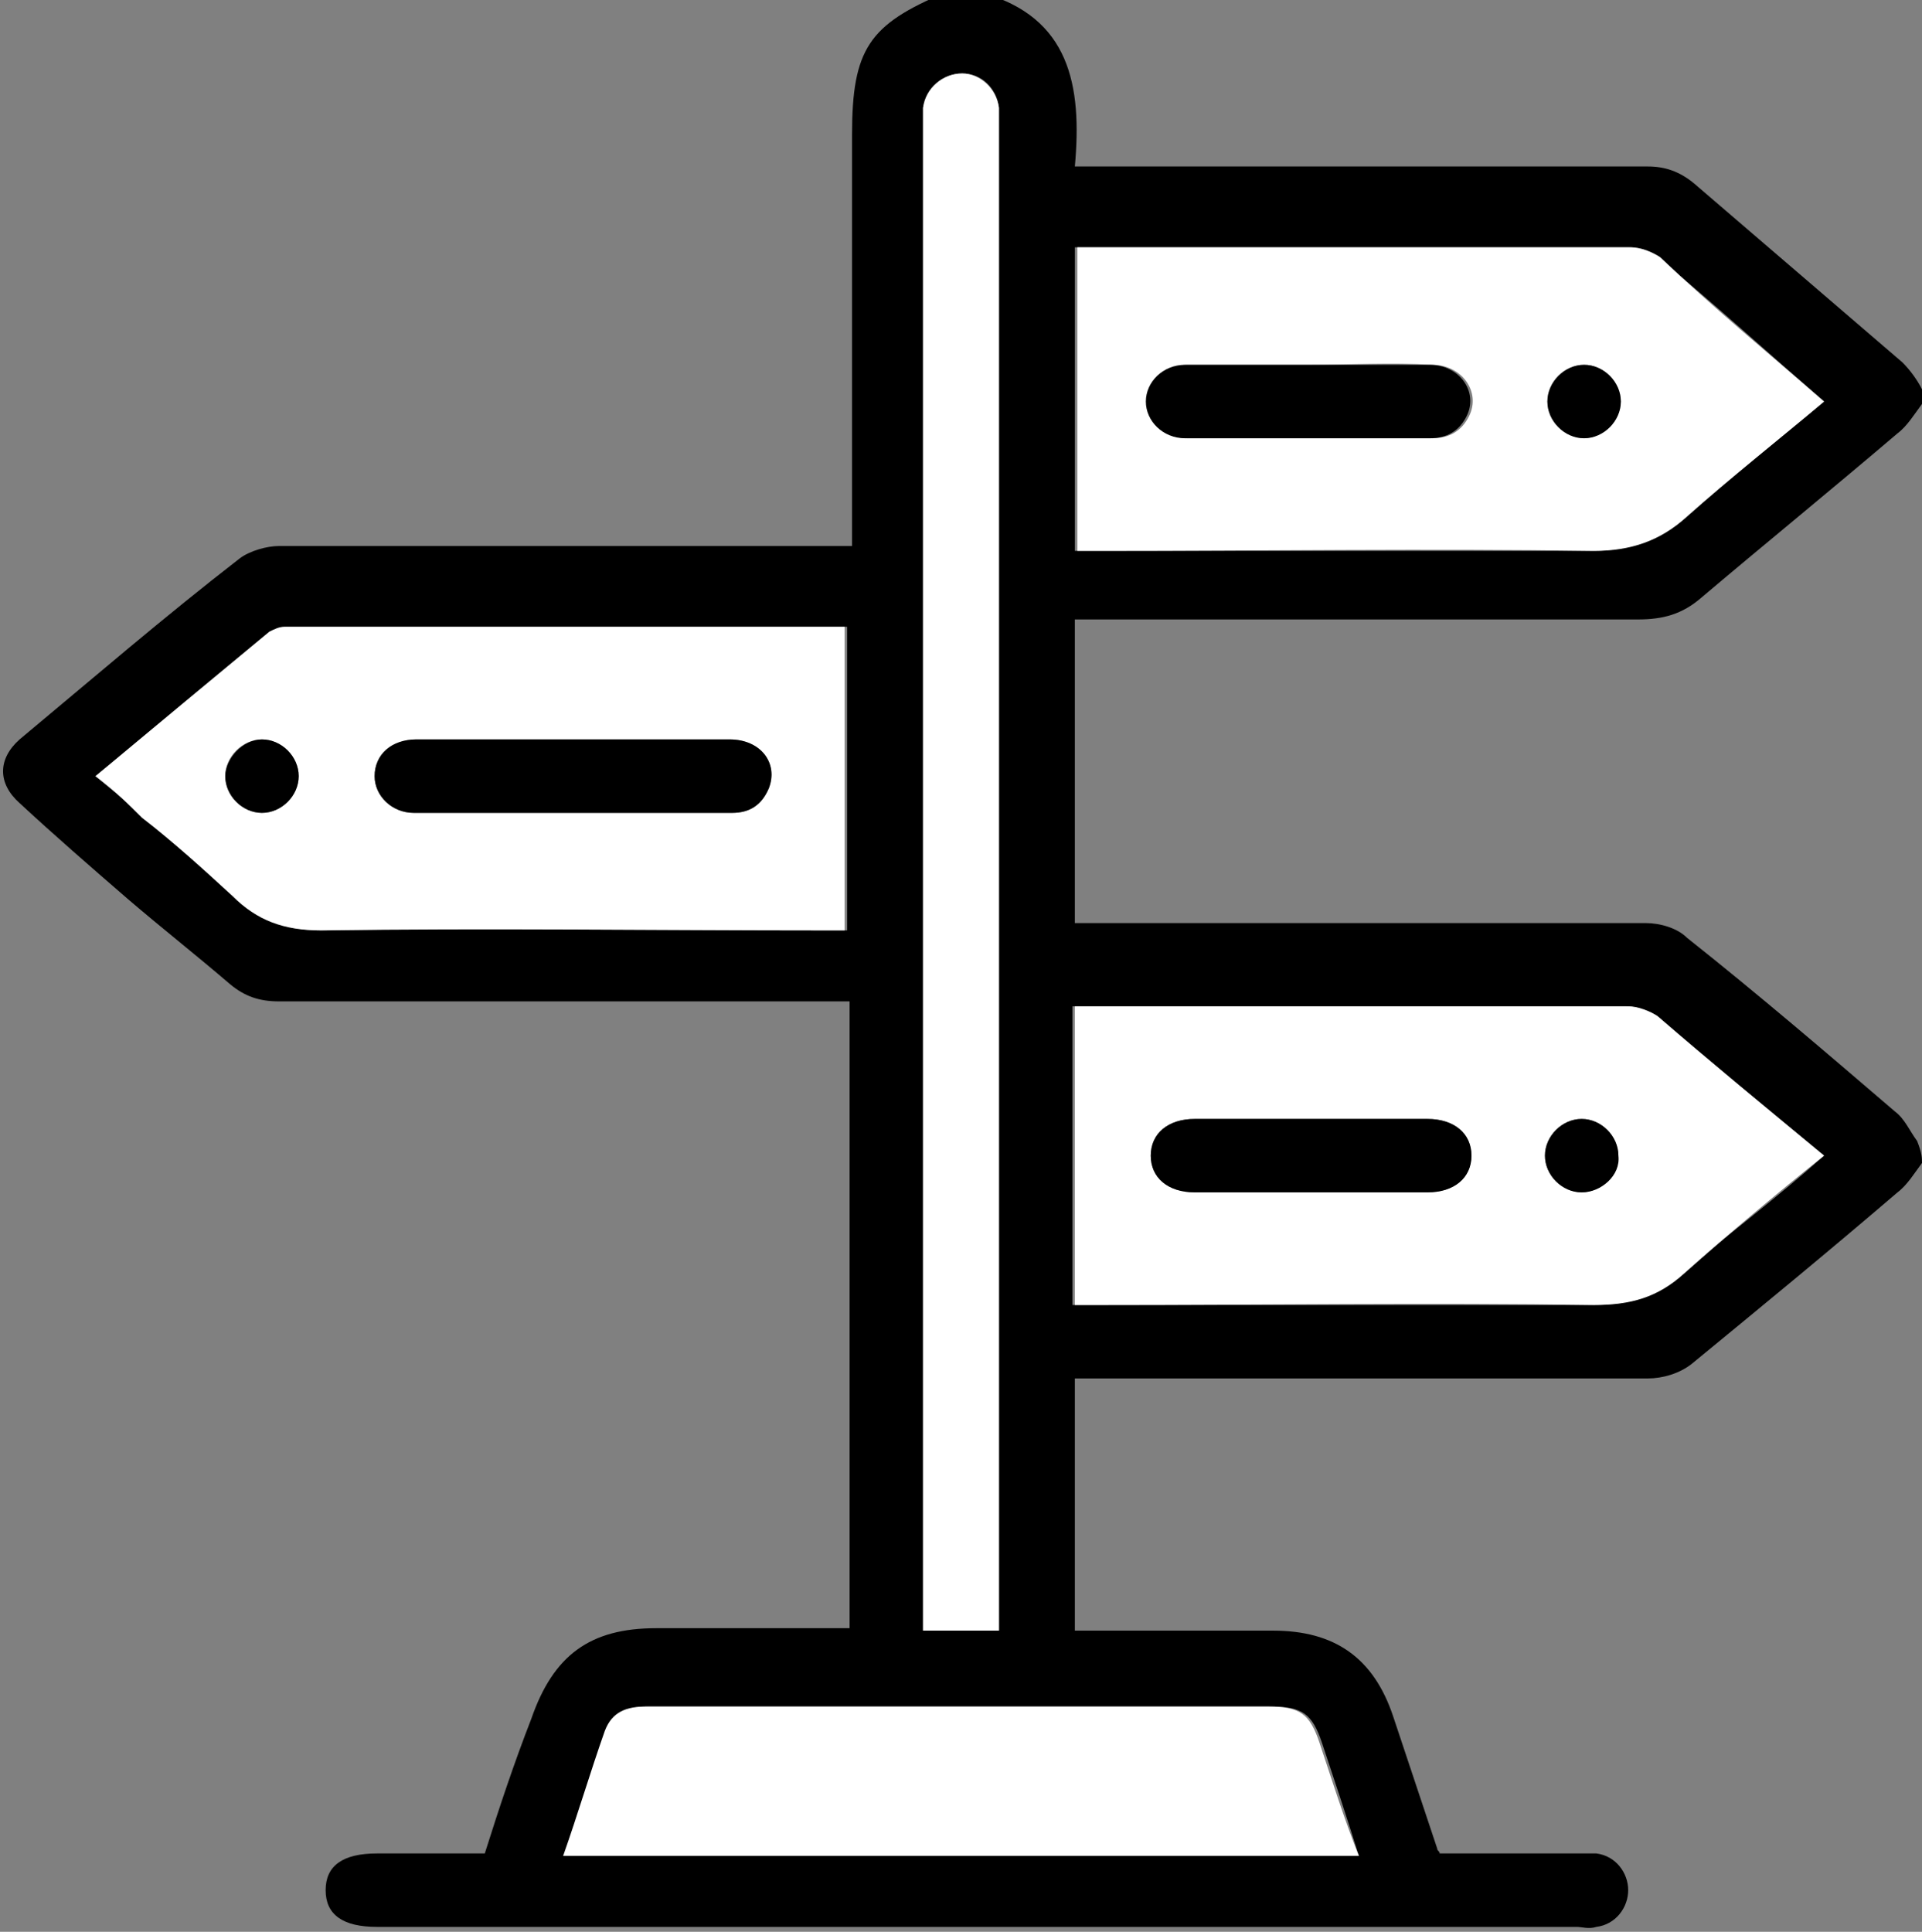
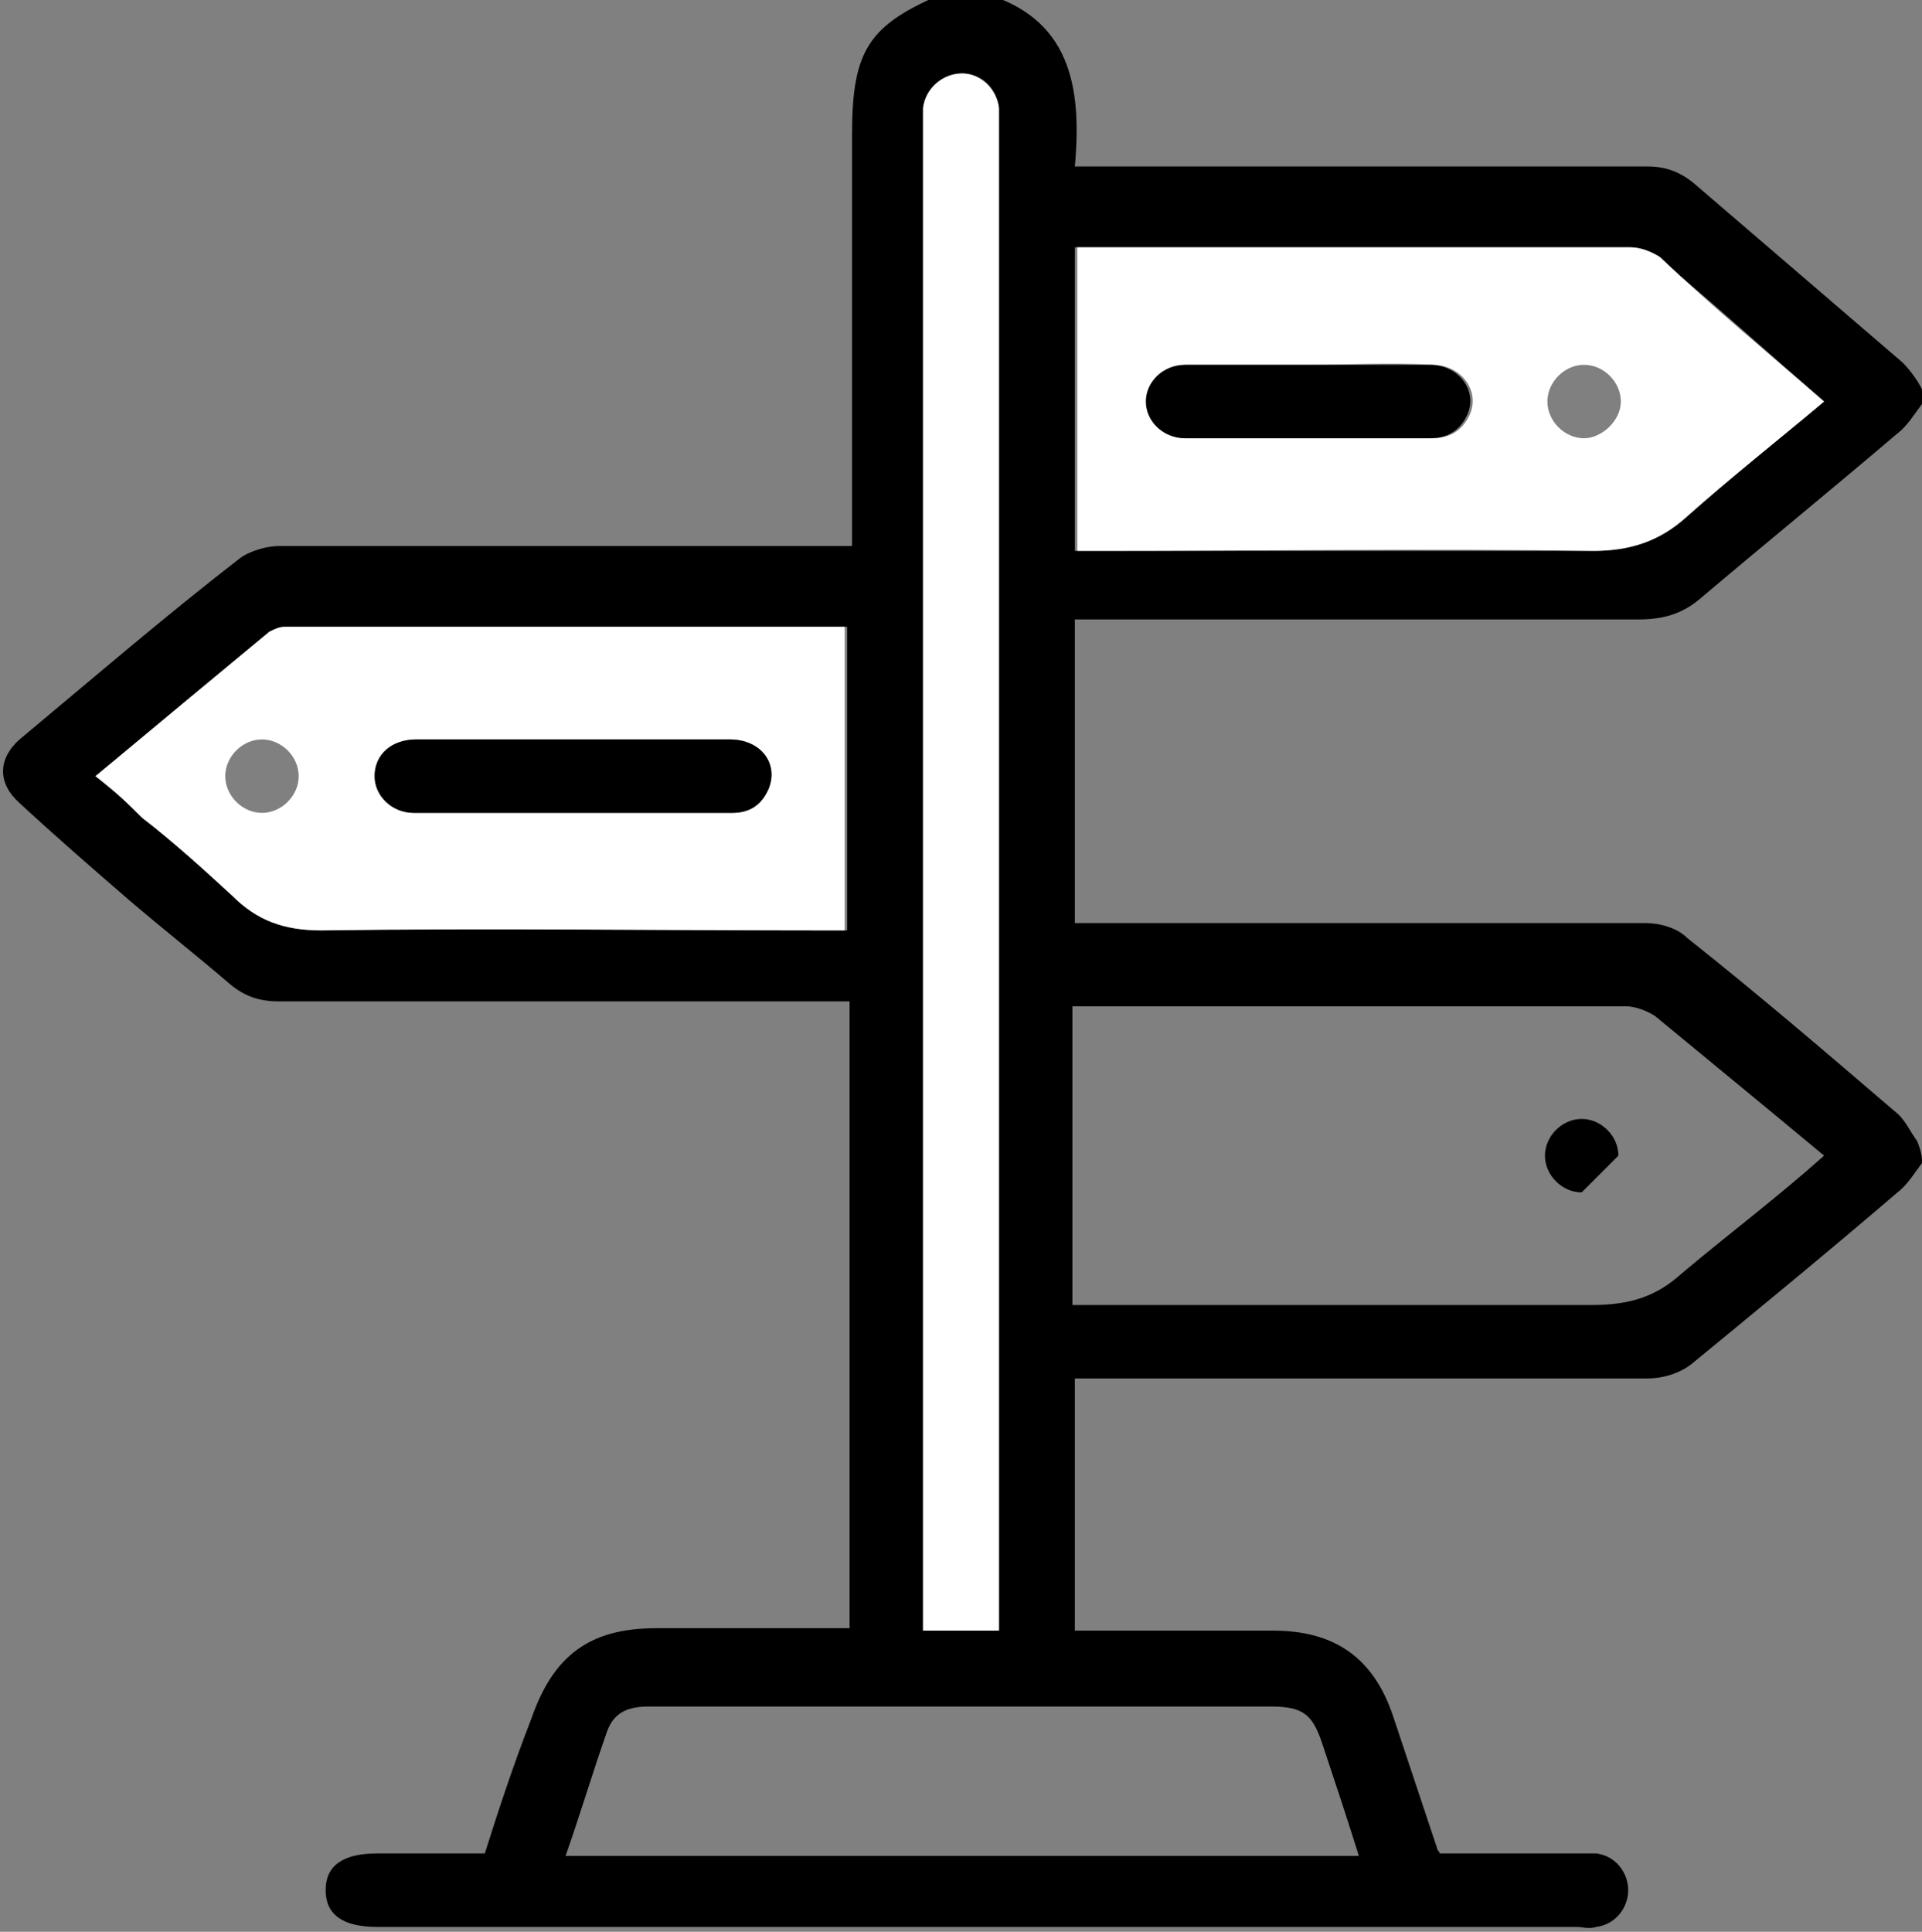
<svg xmlns="http://www.w3.org/2000/svg" id="Слой_1" x="0px" y="0px" viewBox="0 0 78.5 78.9" style="enable-background:new 0 0 78.5 78.9;" xml:space="preserve">
  <rect x="0" y="0" width="78.5" height="78.9" fill="#808080" stroke="none" />
  <style type="text/css"> .st0{fill:#FFFFFF;} </style>
  <g>
    <path d="M78.5,47.5c-0.3,0.4-0.6,0.9-1,1.2c-2.8,2.4-5.6,4.7-8.4,7c-0.5,0.4-1.2,0.6-1.8,0.6c-7.5,0-14.9,0-22.4,0 c-0.3,0-0.6,0-1,0c0,3.4,0,6.8,0,10.3c0.3,0,0.5,0,0.8,0c2.4,0,4.9,0,7.3,0c2.5,0,4.1,1.1,4.9,3.5c0.6,1.8,1.2,3.6,1.8,5.4 c0,0.1,0.1,0.1,0.1,0.2c1.8,0,3.7,0,5.6,0c0.3,0,0.6,0,0.8,0c0.8,0.1,1.3,0.8,1.3,1.5c0,0.7-0.5,1.4-1.3,1.5c-0.3,0.1-0.6,0-0.8,0 c-16.3,0-32.7,0-49,0c-1.4,0-2.1-0.5-2.1-1.5c0-1,0.7-1.5,2.1-1.5c1.5,0,2.9,0,4.4,0c0.6-1.9,1.2-3.7,1.9-5.5 c0.9-2.6,2.4-3.7,5.1-3.7c2.6,0,5.2,0,7.9,0c0-8.5,0-17,0-25.6c-0.3,0-0.6,0-0.9,0c-7.5,0-14.9,0-22.4,0c-0.8,0-1.4-0.2-2-0.7 c-1.4-1.2-2.8-2.3-4.2-3.5c-1.5-1.3-3-2.6-4.4-3.9c-0.9-0.8-0.9-1.8,0-2.6c3-2.5,5.9-5,9-7.4c0.4-0.3,1.1-0.5,1.6-0.5 c7.5,0,14.9,0,22.4,0c0.3,0,0.6,0,1,0c0-0.3,0-0.6,0-0.9c0-5.3,0-10.6,0-15.9c0-3.5,0.7-4.5,3.8-5.8c0.5,0,1,0,1.5,0 c3.6,1,4.1,3.8,3.8,7.1c0.4,0,0.7,0,1,0c7.5,0,14.9,0,22.4,0c0.7,0,1.3,0.2,1.9,0.7c2.8,2.4,5.7,4.9,8.5,7.3 c0.3,0.3,0.6,0.7,0.8,1.1c0,0.2,0,0.4,0,0.6c-0.3,0.4-0.6,0.9-1,1.2c-2.7,2.3-5.4,4.5-8,6.7c-0.8,0.7-1.6,0.9-2.6,0.9 c-7.4,0-14.7,0-22.1,0c-0.3,0-0.6,0-0.9,0c0,4.2,0,8.3,0,12.4c0.3,0,0.6,0,0.9,0c7.5,0,15,0,22.4,0c0.6,0,1.3,0.2,1.7,0.6 c2.9,2.3,5.7,4.7,8.5,7.1c0.4,0.3,0.6,0.8,0.9,1.2C78.5,47.1,78.5,47.3,78.5,47.5z M74.5,16.4c-2.3-2-4.5-4-6.8-5.9 c-0.3-0.3-0.8-0.4-1.2-0.4c-7.3,0-14.5,0-21.8,0c-0.2,0-0.5,0-0.8,0c0,4.2,0,8.3,0,12.4c0.3,0,0.6,0,0.9,0c6.7,0,13.5,0,20.2,0 c1.5,0,2.7-0.4,3.8-1.4C70.6,19.5,72.6,18,74.5,16.4z M74.5,47.2c-2.4-2-4.6-3.8-6.9-5.7c-0.3-0.2-0.8-0.4-1.2-0.4 c-7.3,0-14.6,0-21.9,0c-0.2,0-0.5,0-0.7,0c0,4.1,0,8.2,0,12.2c0.4,0,0.7,0,1,0c6.7,0,13.5,0,20.2,0c1.5,0,2.6-0.3,3.7-1.3 C70.6,50.4,72.6,48.9,74.5,47.2z M3.9,31.7c0.7,0.6,1.4,1.1,2,1.7c1.2,1.1,2.5,2.1,3.7,3.2c1,1,2.1,1.4,3.6,1.4 c6.8-0.1,13.7,0,20.5,0c0.3,0,0.6,0,0.9,0c0-4.2,0-8.3,0-12.4c-7.7,0-15.3,0-22.9,0c-0.2,0-0.5,0.1-0.6,0.2 C8.7,27.7,6.4,29.7,3.9,31.7z M40.8,66.6c0-0.3,0-0.6,0-0.9c0-20.2,0-40.3,0-60.5c0-0.3,0-0.5,0-0.8c-0.1-0.8-0.7-1.4-1.5-1.4 c-0.8,0-1.4,0.6-1.6,1.4c0,0.2,0,0.5,0,0.7c0,20.2,0,40.4,0,60.7c0,0.3,0,0.5,0,0.8C38.8,66.6,39.7,66.6,40.8,66.6z M55.5,75.8 c-0.5-1.6-1-3.1-1.5-4.6c-0.4-1.2-0.8-1.5-2.1-1.5c-5.2,0-10.4,0-15.6,0c-3.3,0-6.5,0-9.8,0c-0.8,0-1.4,0.2-1.7,1 c-0.6,1.7-1.1,3.4-1.7,5.1C33.8,75.8,44.6,75.8,55.5,75.8z" />
    <path class="st0" d="M74.5,16.4c-1.9,1.6-3.8,3.1-5.6,4.7c-1.1,1-2.3,1.4-3.8,1.4c-6.7-0.1-13.5,0-20.2,0c-0.3,0-0.6,0-0.9,0 c0-4.2,0-8.2,0-12.4c0.3,0,0.5,0,0.8,0c7.3,0,14.5,0,21.8,0c0.4,0,0.9,0.2,1.2,0.4C69.9,12.5,72.2,14.4,74.5,16.4z M53.5,14.9 c-1.7,0-3.3,0-5,0c-0.9,0-1.6,0.7-1.6,1.5c0,0.8,0.7,1.5,1.6,1.5c3.3,0,6.6,0,10,0c0.7,0,1.2-0.3,1.5-0.9c0.5-1-0.3-2.1-1.5-2.1 C56.8,14.8,55.1,14.9,53.5,14.9z M66.2,16.4c0-0.8-0.7-1.5-1.5-1.5c-0.8,0-1.5,0.7-1.5,1.5c0,0.8,0.7,1.5,1.5,1.5 C65.4,17.9,66.2,17.2,66.2,16.4z" />
-     <path class="st0" d="M74.5,47.2c-2,1.6-3.9,3.2-5.7,4.8c-1.1,1-2.2,1.3-3.7,1.3c-6.7-0.1-13.5,0-20.2,0c-0.3,0-0.6,0-1,0 c0-4.1,0-8.1,0-12.2c0.2,0,0.5,0,0.7,0c7.3,0,14.6,0,21.9,0c0.4,0,0.9,0.2,1.2,0.4C69.9,43.4,72.2,45.3,74.5,47.2z M53.6,45.7 c-1.6,0-3.2,0-4.8,0c-1.1,0-1.8,0.6-1.8,1.5c0,0.9,0.7,1.5,1.8,1.5c3.2,0,6.3,0,9.5,0c1.1,0,1.8-0.6,1.8-1.5c0-0.9-0.7-1.5-1.8-1.5 C56.7,45.7,55.1,45.7,53.6,45.7z M64.6,48.7c0.8,0,1.5-0.7,1.5-1.5c0-0.8-0.7-1.5-1.5-1.5c-0.8,0-1.5,0.7-1.5,1.5 C63.1,48,63.8,48.7,64.6,48.7z" />
    <path class="st0" d="M3.9,31.7c2.4-2,4.8-4,7.1-5.9c0.2-0.1,0.4-0.2,0.6-0.2c7.6,0,15.2,0,22.9,0c0,4.1,0,8.2,0,12.4 c-0.3,0-0.6,0-0.9,0c-6.8,0-13.7-0.1-20.5,0c-1.5,0-2.6-0.4-3.6-1.4c-1.2-1.1-2.4-2.2-3.7-3.2C5.3,32.9,4.7,32.3,3.9,31.7z M23.4,30.2c-2.1,0-4.3,0-6.4,0c-1,0-1.7,0.7-1.7,1.5c0,0.8,0.7,1.5,1.6,1.5c4.3,0,8.7,0,13,0c0.7,0,1.2-0.3,1.5-1 c0.4-1.1-0.4-2-1.6-2C27.7,30.2,25.6,30.2,23.4,30.2z M10.7,30.2c-0.8,0-1.5,0.7-1.5,1.5c0,0.8,0.7,1.5,1.5,1.5 c0.8,0,1.5-0.7,1.5-1.5C12.2,30.9,11.5,30.2,10.7,30.2z" />
    <path class="st0" d="M40.8,66.6c-1,0-2,0-3.1,0c0-0.3,0-0.5,0-0.8c0-20.2,0-40.4,0-60.7c0-0.2,0-0.5,0-0.7c0.1-0.8,0.8-1.4,1.6-1.4 c0.7,0,1.4,0.6,1.5,1.4c0,0.3,0,0.5,0,0.8c0,20.2,0,40.3,0,60.5C40.8,66.1,40.8,66.3,40.8,66.6z" />
-     <path class="st0" d="M55.5,75.8c-10.9,0-21.6,0-32.5,0c0.6-1.7,1.1-3.4,1.7-5.1c0.3-0.8,0.9-1,1.7-1c3.3,0,6.5,0,9.8,0 c5.2,0,10.4,0,15.6,0c1.3,0,1.7,0.3,2.1,1.5C54.4,72.7,54.9,74.3,55.5,75.8z" />
    <path d="M53.5,14.9c1.6,0,3.3,0,4.9,0c1.2,0,2,1.1,1.5,2.1c-0.3,0.6-0.8,0.9-1.5,0.9c-3.3,0-6.6,0-10,0c-0.9,0-1.6-0.7-1.6-1.5 c0-0.8,0.7-1.5,1.6-1.5C50.2,14.9,51.8,14.9,53.5,14.9z" />
-     <path d="M66.2,16.4c0,0.8-0.7,1.5-1.5,1.5c-0.8,0-1.5-0.7-1.5-1.5c0-0.8,0.7-1.5,1.5-1.5C65.5,14.9,66.2,15.6,66.2,16.4z" />
-     <path d="M53.6,45.7c1.6,0,3.1,0,4.7,0c1.1,0,1.8,0.6,1.8,1.5c0,0.9-0.7,1.5-1.8,1.5c-3.2,0-6.3,0-9.5,0c-1.1,0-1.8-0.6-1.8-1.5 c0-0.9,0.7-1.5,1.8-1.5C50.3,45.7,51.9,45.7,53.6,45.7z" />
-     <path d="M64.6,48.7c-0.8,0-1.5-0.7-1.5-1.5c0-0.8,0.7-1.5,1.5-1.5c0.8,0,1.5,0.7,1.5,1.5C66.2,48,65.4,48.7,64.6,48.7z" />
+     <path d="M64.6,48.7c-0.8,0-1.5-0.7-1.5-1.5c0-0.8,0.7-1.5,1.5-1.5c0.8,0,1.5,0.7,1.5,1.5z" />
    <path d="M23.4,30.2c2.1,0,4.2,0,6.4,0c1.3,0,2,1,1.6,2c-0.3,0.7-0.8,1-1.5,1c-4.3,0-8.7,0-13,0c-0.9,0-1.6-0.7-1.6-1.5 c0-0.9,0.7-1.5,1.7-1.5C19.2,30.2,21.3,30.2,23.4,30.2z" />
-     <path d="M10.7,30.2c0.8,0,1.5,0.7,1.5,1.5c0,0.8-0.7,1.5-1.5,1.5c-0.8,0-1.5-0.7-1.5-1.5C9.2,31,9.9,30.2,10.7,30.2z" />
  </g>
</svg>